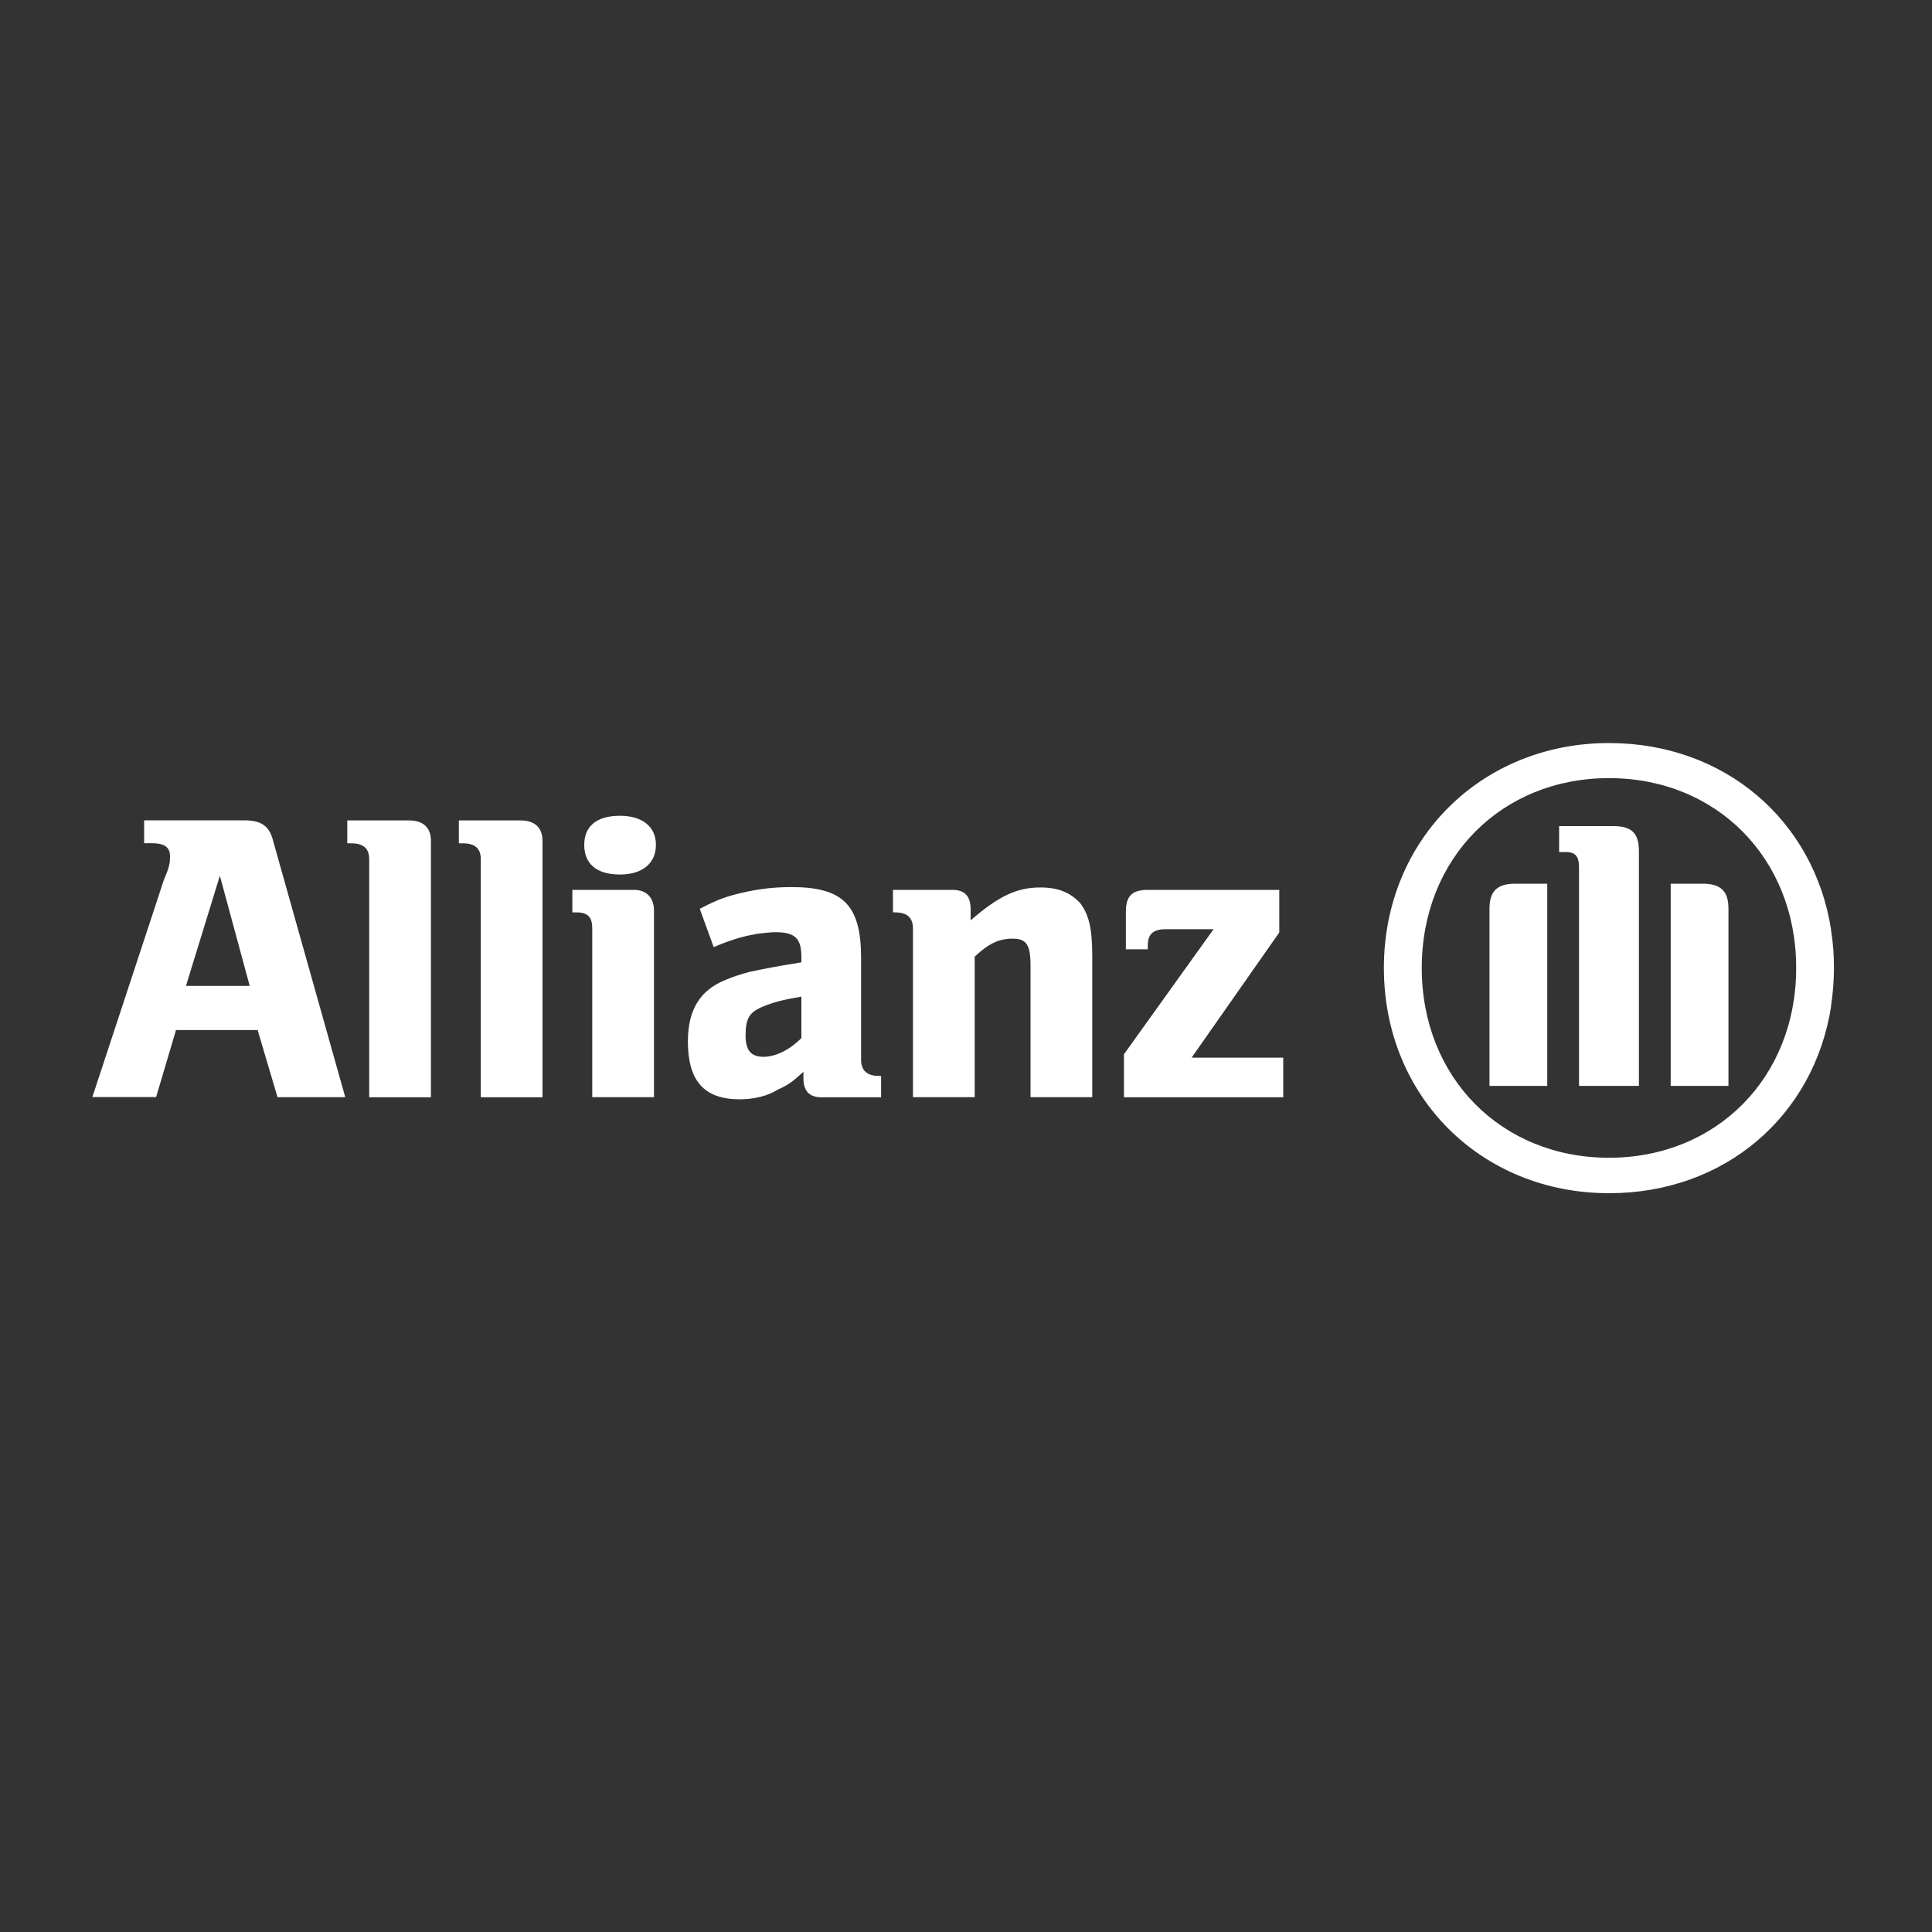
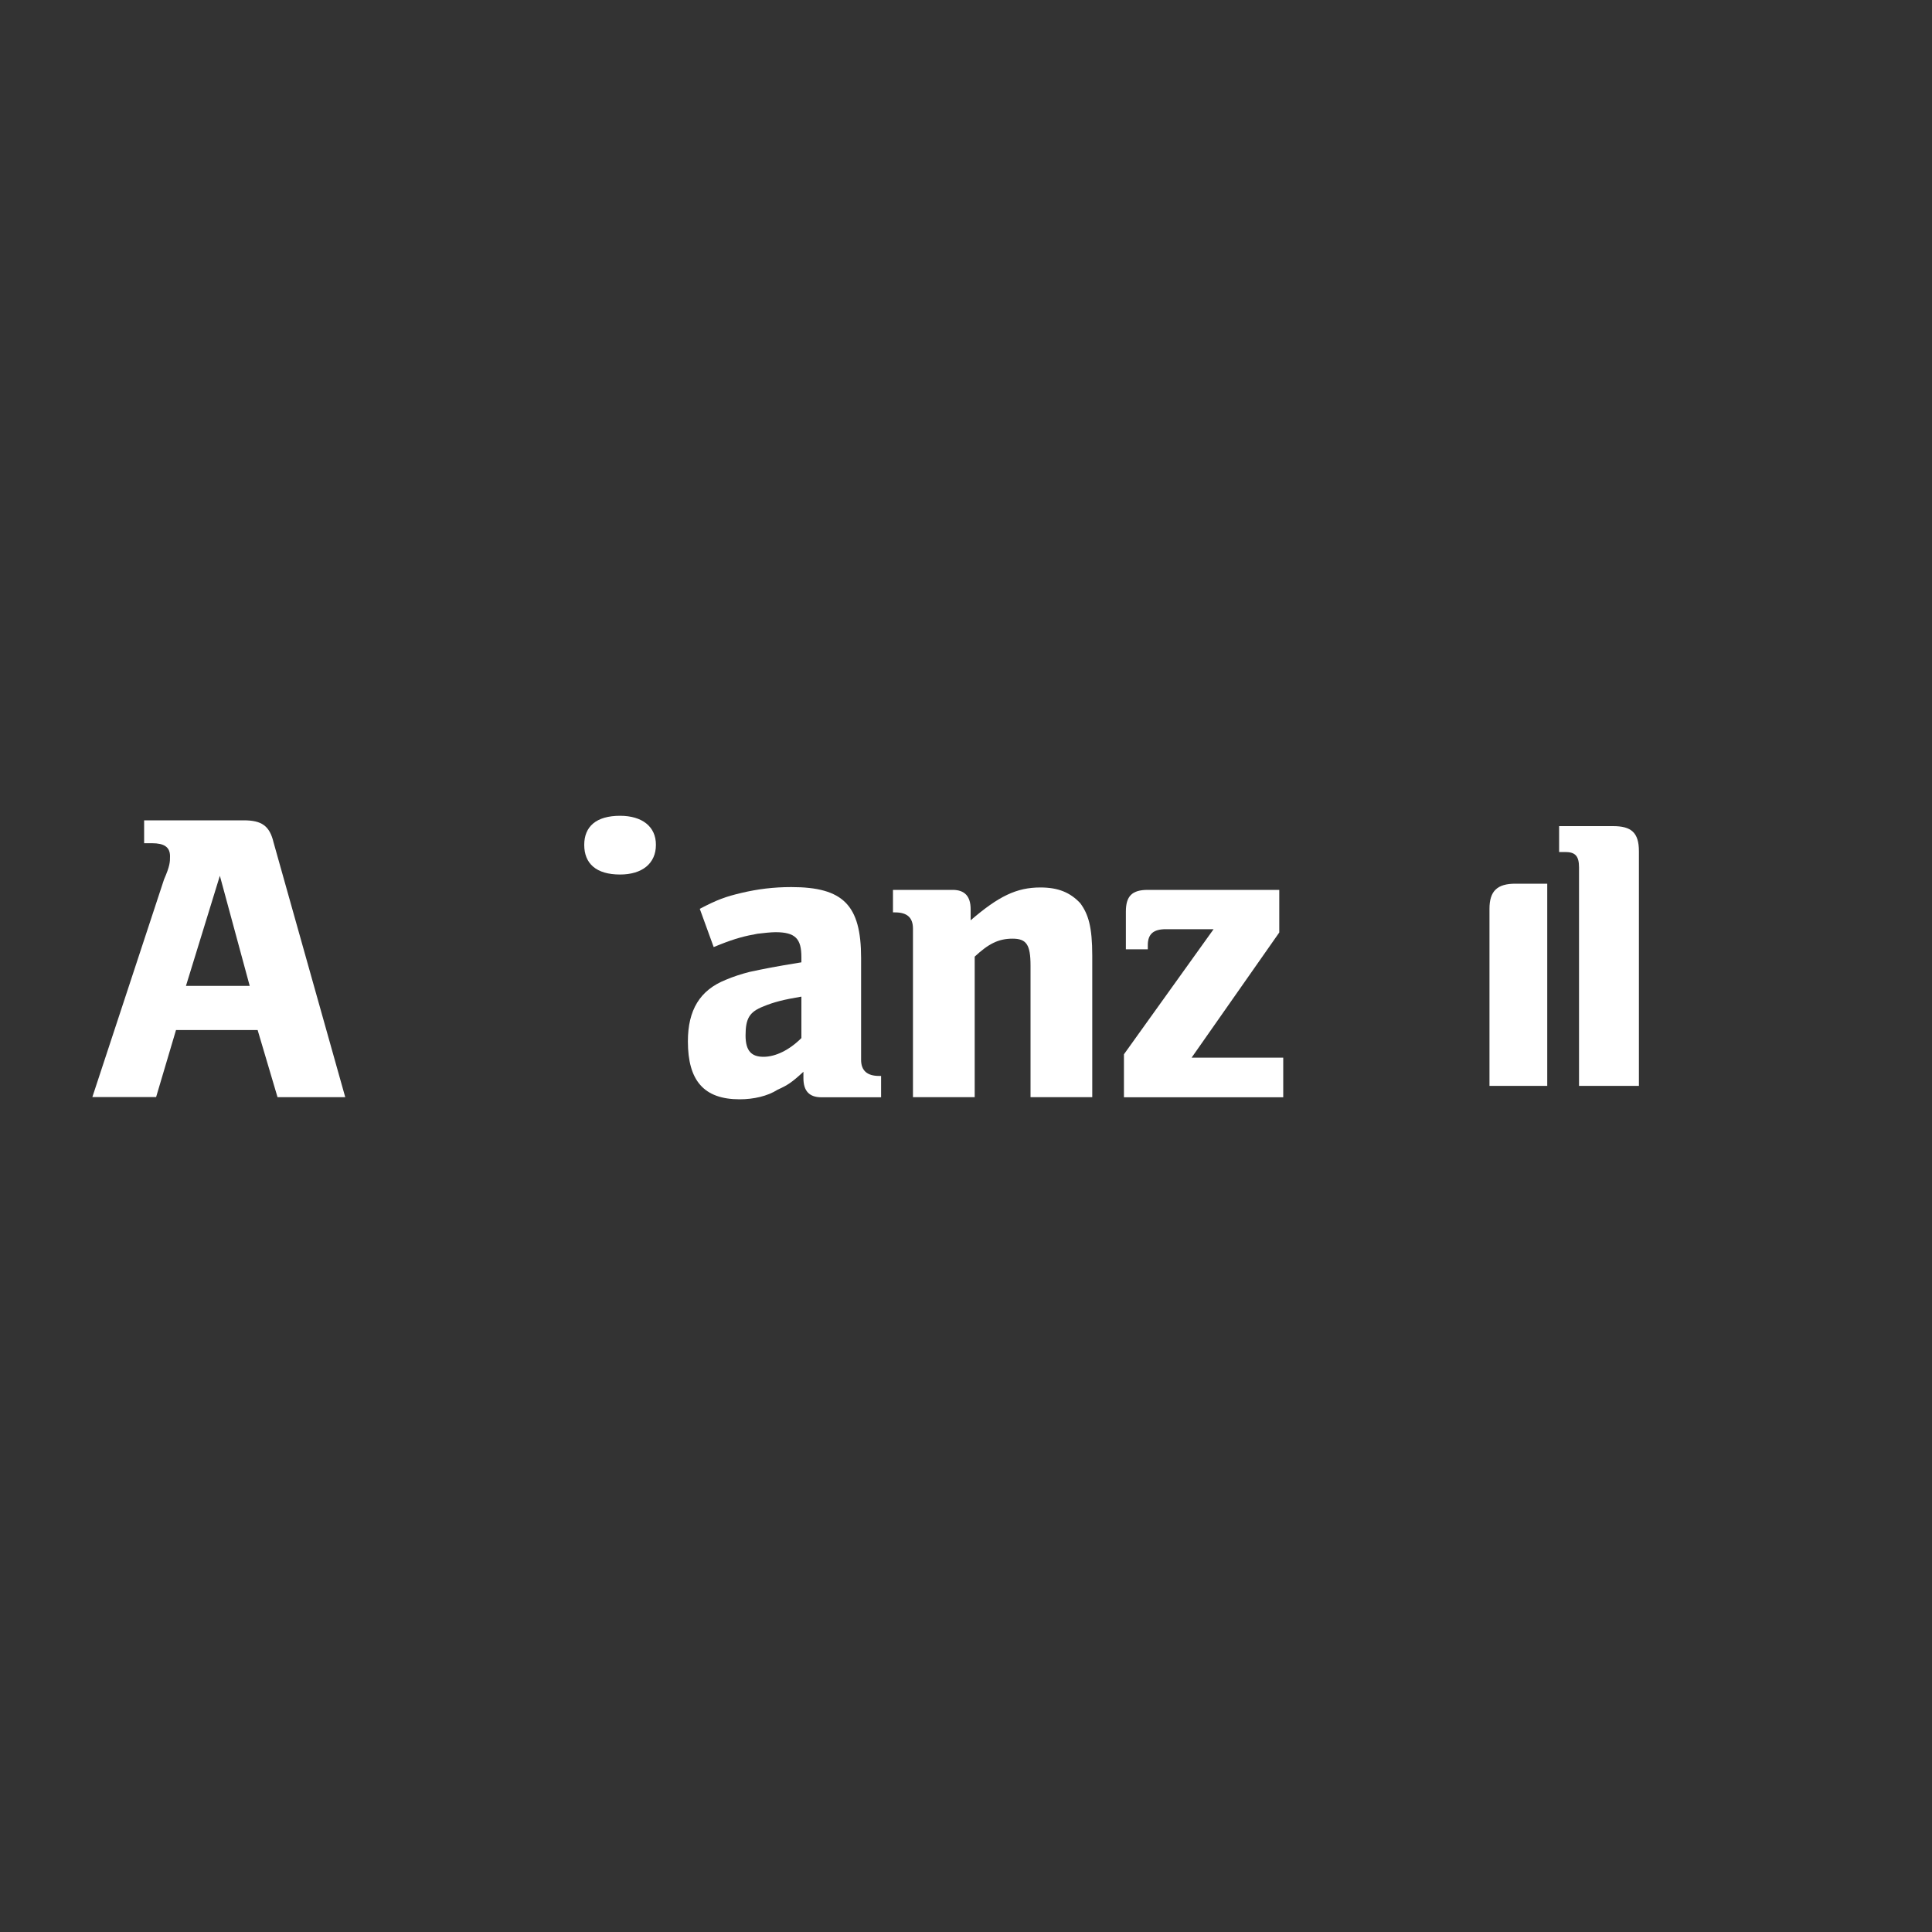
<svg xmlns="http://www.w3.org/2000/svg" version="1.1" id="Livello_1" x="0px" y="0px" viewBox="0 0 200 200" style="enable-background:new 0 0 200 200;" xml:space="preserve">
  <rect x="0" y="0" width="200" height="200" fill="#333333" stroke="none" />
  <style type="text/css">
	.st0{fill:#FFFFFF;}
</style>
  <g>
    <path class="st0" d="M166.98,85.52h-0.01h-5.56h-0.01v2.68h0.01h0.61c1.03,0,1.44,0.39,1.44,1.59v22.62h0.01h6.17h0.01h0.01V88.12   C169.66,86.16,168.84,85.52,166.98,85.52z" />
    <path class="st0" d="M25.23,84.92H14.92v2.37h0.82c1.24,0,1.86,0.39,1.86,1.34c0,0.6,0,0.99-0.62,2.41l-7.42,22.53h6.6l2.06-6.94   h8.45l2.06,6.95h7.01l-7.42-26.37C27.91,85.48,27.08,84.92,25.23,84.92z M19.25,102.06l3.51-11.4l3.09,11.4H19.25z" />
-     <path class="st0" d="M42.34,84.93h-6.39v2.37h0.41c1.24,0,1.86,0.52,1.86,1.63v24.66h6.39V87.03   C44.61,85.65,43.78,84.93,42.34,84.93z" />
-     <path class="st0" d="M53.89,84.93H47.5v2.37h0.41c1.24,0,1.86,0.52,1.86,1.63v24.66h6.39V87.03   C56.15,85.65,55.33,84.93,53.89,84.93z" />
-     <path class="st0" d="M65.64,92.12h-6.39v2.33h0.41c1.24,0,1.65,0.52,1.65,1.69v17.44h6.39V94.24C67.7,92.9,66.88,92.12,65.64,92.12   z" />
    <path class="st0" d="M64.19,84.45c-2.47,0-3.71,1.11-3.71,3.01c0,1.94,1.24,3.07,3.71,3.07c2.27,0,3.71-1.13,3.71-3.07   C67.91,85.56,66.46,84.45,64.19,84.45z" />
    <path class="st0" d="M89.14,109.71V99.17c0-5.48-1.86-7.34-7.22-7.34c-1.86,0-3.5,0.21-5.15,0.6c-1.65,0.39-2.47,0.68-4.33,1.65   l1.44,3.96l0.62-0.25c1.65-0.66,2.68-0.91,3.92-1.13c0.62-0.08,1.44-0.16,1.86-0.16c2.06,0,2.68,0.68,2.68,2.58v0.54   c-2.89,0.47-3.71,0.64-5.36,0.99c-0.82,0.21-1.65,0.47-2.47,0.82c-2.68,1.07-3.92,3.13-3.92,6.37c0,4.06,1.65,6,5.36,6   c1.44,0,2.89-0.33,3.92-0.99c1.03-0.47,1.44-0.72,2.68-1.86v0.66c0,1.34,0.62,1.98,1.86,1.98h6.18v-2.21H91   C89.76,111.38,89.14,110.82,89.14,109.71z M82.96,107.46c-1.24,1.24-2.68,1.94-3.92,1.94c-1.24,0-1.86-0.6-1.86-2.21   c0-1.77,0.41-2.45,1.86-3.01c1.03-0.43,2.06-0.7,3.92-1.01V107.46z" />
    <path class="st0" d="M107.7,91.87c-2.47,0-4.33,0.91-7.22,3.4v-1.15c0-1.34-0.62-2-1.86-2h-6.18v2.33h0.21   c1.24,0,1.86,0.52,1.86,1.69v17.44h6.39V99.03c1.44-1.34,2.47-1.86,3.92-1.86c1.44,0,1.86,0.62,1.86,2.8v13.61h6.39V98.94   c0-3.01-0.41-4.31-1.24-5.44C110.79,92.39,109.55,91.87,107.7,91.87z" />
    <path class="st0" d="M123.36,109.48l9.07-12.95v-4.41h-13.61c-1.65,0-2.27,0.66-2.27,2.25v3.9h2.27v-0.43   c0-1.18,0.62-1.65,1.86-1.65h4.95l-9.28,12.95v4.45h16.49v-4.1h-9.48V109.48z" />
-     <path class="st0" d="M189.85,100.21c0.01-1.35-0.1-2.65-0.3-3.92v-0.08c-1.77-11.25-10.97-19.29-22.99-19.29   c-13.19,0-23.3,9.98-23.3,23.28c0,13.34,10.1,23.31,23.29,23.32h0.01h0.01c12.02,0,21.21-8.03,22.98-19.31v-0.09   C189.74,102.86,189.85,101.55,189.85,100.21z M166.56,119.85c-11.13,0-19.38-8.29-19.38-19.65c0-11.36,8.25-19.65,19.38-19.65   s19.38,8.29,19.38,19.65C185.94,111.56,177.69,119.85,166.56,119.85z" />
    <path class="st0" d="M154.19,94.08v18.33h5.98V91.48h-3.3C155.01,91.48,154.19,92.22,154.19,94.08z" />
-     <path class="st0" d="M176.25,91.48h-3.3v20.93h5.98V94.08C178.93,92.22,178.11,91.48,176.25,91.48z" />
  </g>
</svg>